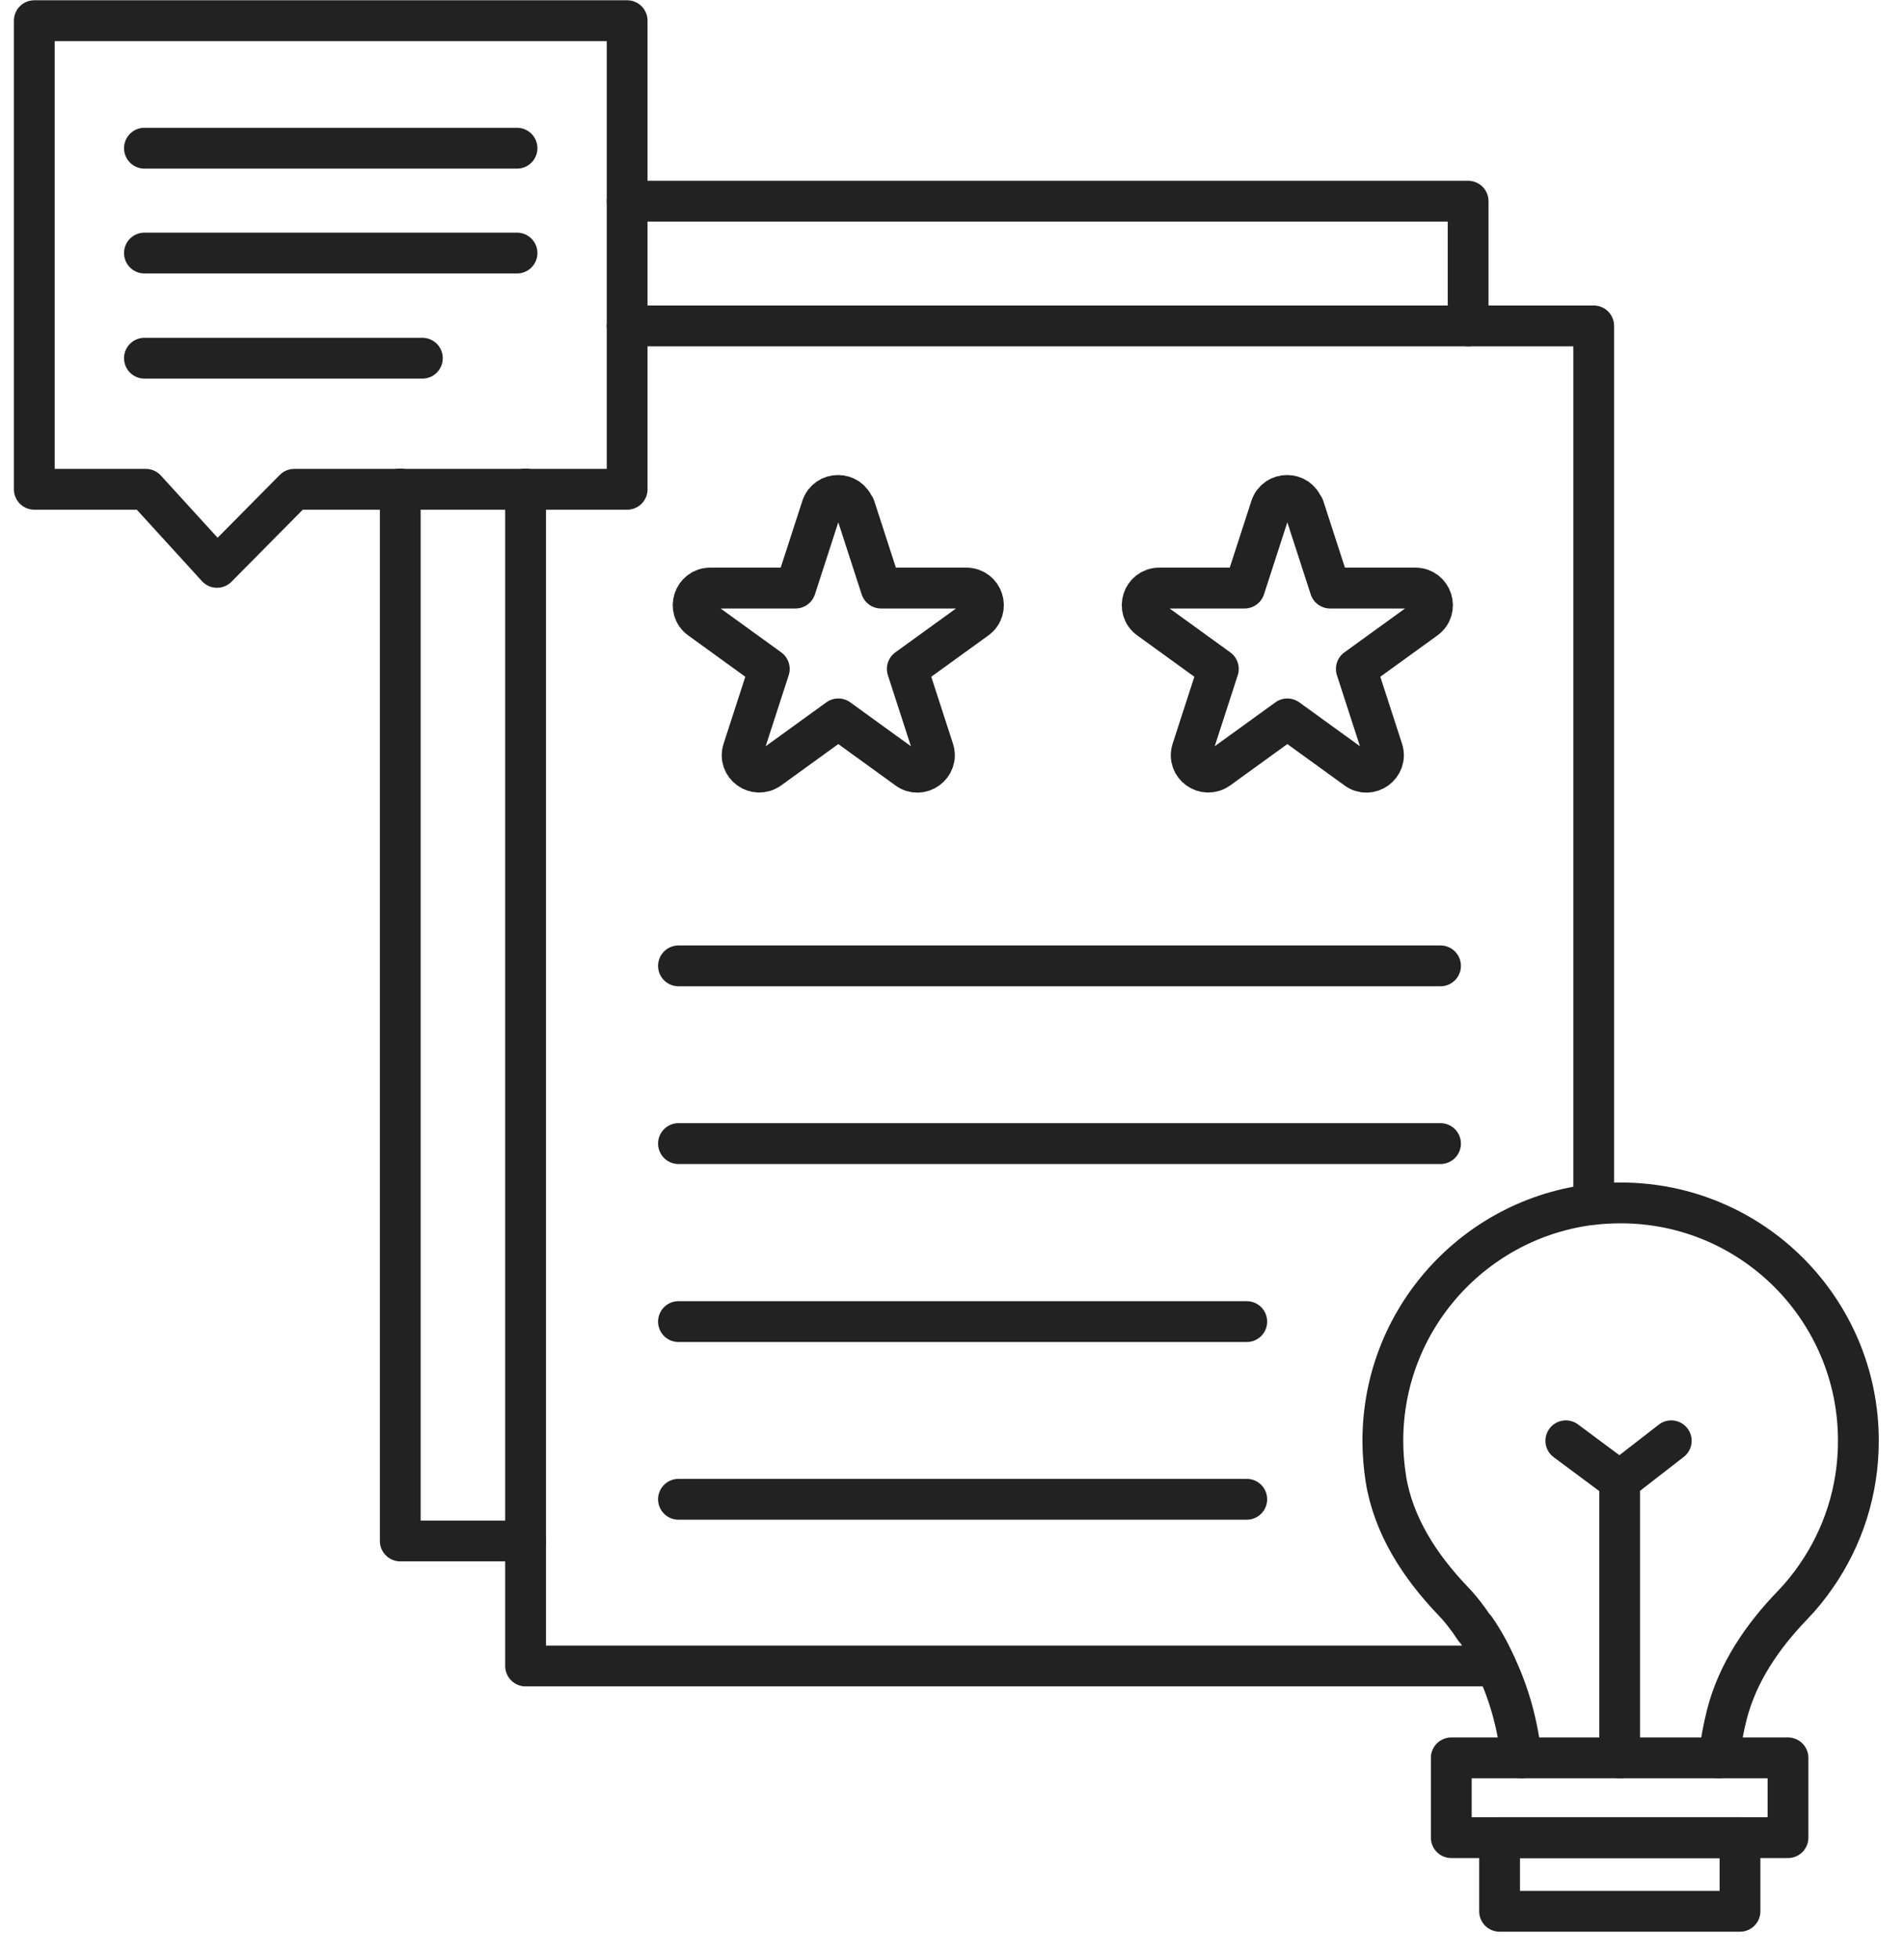
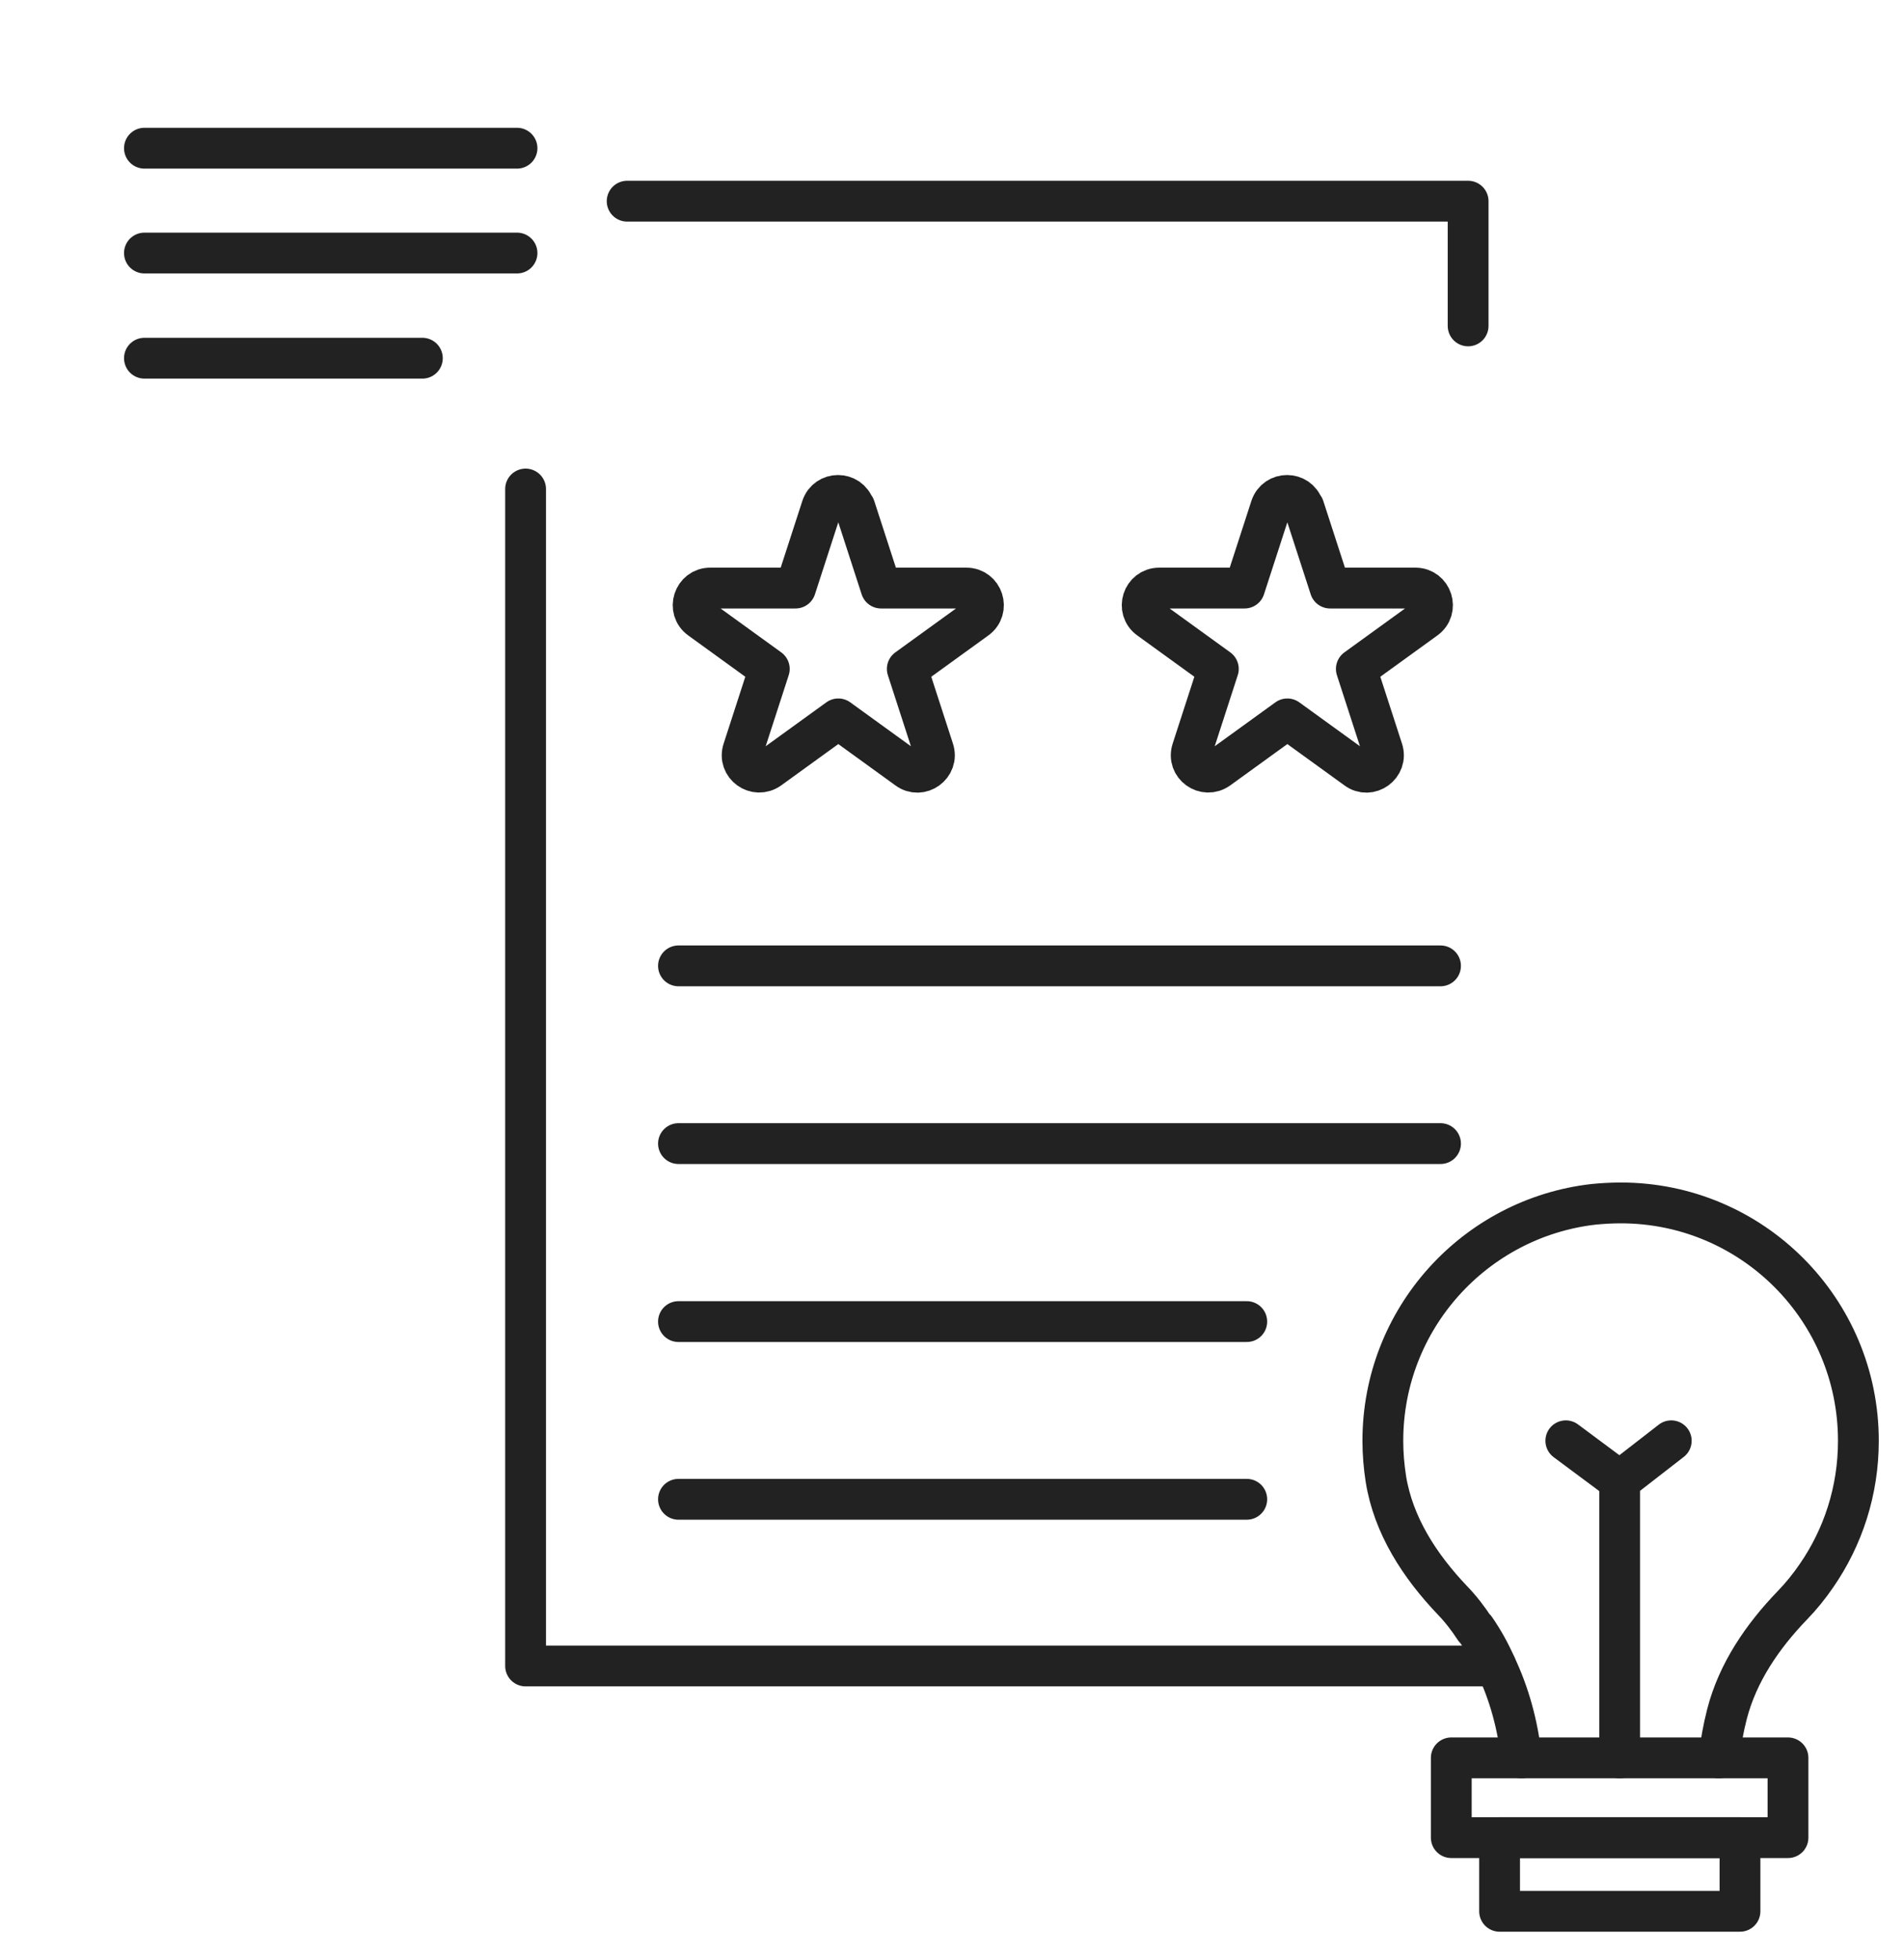
<svg xmlns="http://www.w3.org/2000/svg" width="70" height="72" viewBox="0 0 70 72" fill="none">
  <g clip-path="url(#clip0_6396_11080)">
-     <path d="M23.057 11.976H53.975H58.592V44.255" stroke="#222222" stroke-width="1.5" stroke-linecap="round" stroke-linejoin="round" />
    <path d="M55 61.22H43.503H19.323V56.626V17.97" stroke="#222222" stroke-width="1.5" stroke-linecap="round" stroke-linejoin="round" />
    <path d="M23.057 7.393H53.975V11.976" stroke="#222222" stroke-width="1.5" stroke-linecap="round" stroke-linejoin="round" />
-     <path d="M14.716 17.97V56.626H19.323" stroke="#222222" stroke-width="1.5" stroke-linecap="round" stroke-linejoin="round" />
-     <path d="M23.057 17.98H10.819L7.978 20.849L5.36 17.98H1.261V0.76H23.057V17.98Z" stroke="#222222" stroke-width="1.5" stroke-linecap="round" stroke-linejoin="round" />
    <path d="M31.428 18.639L32.392 21.61H35.528C36.137 21.61 36.39 22.391 35.893 22.746L33.356 24.581L34.32 27.553C34.513 28.131 33.843 28.617 33.356 28.252L30.82 26.417L28.283 28.252C27.786 28.607 27.126 28.131 27.319 27.553L28.283 24.581L25.746 22.746C25.249 22.391 25.503 21.61 26.111 21.61H29.247L30.211 18.639C30.404 18.061 31.215 18.061 31.408 18.639H31.428Z" stroke="#222222" stroke-width="1.5" stroke-linecap="round" stroke-linejoin="round" />
    <path d="M47.937 18.639L48.901 21.61H52.037C52.646 21.61 52.899 22.391 52.402 22.746L49.865 24.581L50.829 27.553C51.022 28.131 50.352 28.617 49.865 28.252L47.329 26.417L44.792 28.252C44.295 28.607 43.635 28.131 43.828 27.553L44.792 24.581L42.255 22.746C41.758 22.391 42.011 21.61 42.62 21.61H45.756L46.72 18.639C46.913 18.061 47.724 18.061 47.917 18.639H47.937Z" stroke="#222222" stroke-width="1.5" stroke-linecap="round" stroke-linejoin="round" />
    <path d="M24.944 35.493H52.96" stroke="#222222" stroke-width="1.5" stroke-linecap="round" stroke-linejoin="round" />
    <path d="M24.944 42.024H52.96" stroke="#222222" stroke-width="1.5" stroke-linecap="round" stroke-linejoin="round" />
    <path d="M24.944 48.565H45.837" stroke="#222222" stroke-width="1.5" stroke-linecap="round" stroke-linejoin="round" />
    <path d="M5.31 5.446H19.008" stroke="#222222" stroke-width="1.5" stroke-linecap="round" stroke-linejoin="round" />
    <path d="M5.31 9.299H19.008" stroke="#222222" stroke-width="1.5" stroke-linecap="round" stroke-linejoin="round" />
    <path d="M5.31 13.163H15.528" stroke="#222222" stroke-width="1.5" stroke-linecap="round" stroke-linejoin="round" />
    <path d="M24.944 55.095H45.837" stroke="#222222" stroke-width="1.5" stroke-linecap="round" stroke-linejoin="round" />
    <path d="M63.199 64.597C63.26 64.039 63.361 63.502 63.493 62.985C63.889 61.453 64.802 60.125 65.898 58.989C66.222 58.655 66.517 58.289 66.781 57.904C67.755 56.495 68.323 54.791 68.323 52.945C68.323 48.118 64.416 44.204 59.586 44.204C59.252 44.204 58.917 44.224 58.592 44.255C54.229 44.752 50.84 48.453 50.84 52.945C50.84 53.422 50.88 53.888 50.951 54.345C51.225 56.059 52.199 57.549 53.397 58.807C53.701 59.121 53.975 59.476 54.219 59.851H54.239C54.533 60.277 54.787 60.733 55 61.22C55.477 62.224 55.801 63.37 55.933 64.597" stroke="#222222" stroke-width="1.5" stroke-linecap="round" stroke-linejoin="round" />
    <path d="M65.735 64.597H53.356V67.528H65.735V64.597Z" stroke="#222222" stroke-width="1.5" stroke-linecap="round" stroke-linejoin="round" />
    <path d="M63.97 67.528H55.132V70.235H63.97V67.528Z" stroke="#222222" stroke-width="1.5" stroke-linecap="round" stroke-linejoin="round" />
    <path d="M59.546 64.597V54.416L61.443 52.945" stroke="#222222" stroke-width="1.5" stroke-linecap="round" stroke-linejoin="round" />
    <path d="M57.567 52.945L59.546 54.416" stroke="#222222" stroke-width="1.5" stroke-linecap="round" stroke-linejoin="round" />
  </g>
  <defs>
    <clipPath id="clip0_6396_11080">
      <rect width="69" height="72" fill="white" transform="translate(0.5)" />
    </clipPath>
  </defs>
</svg>